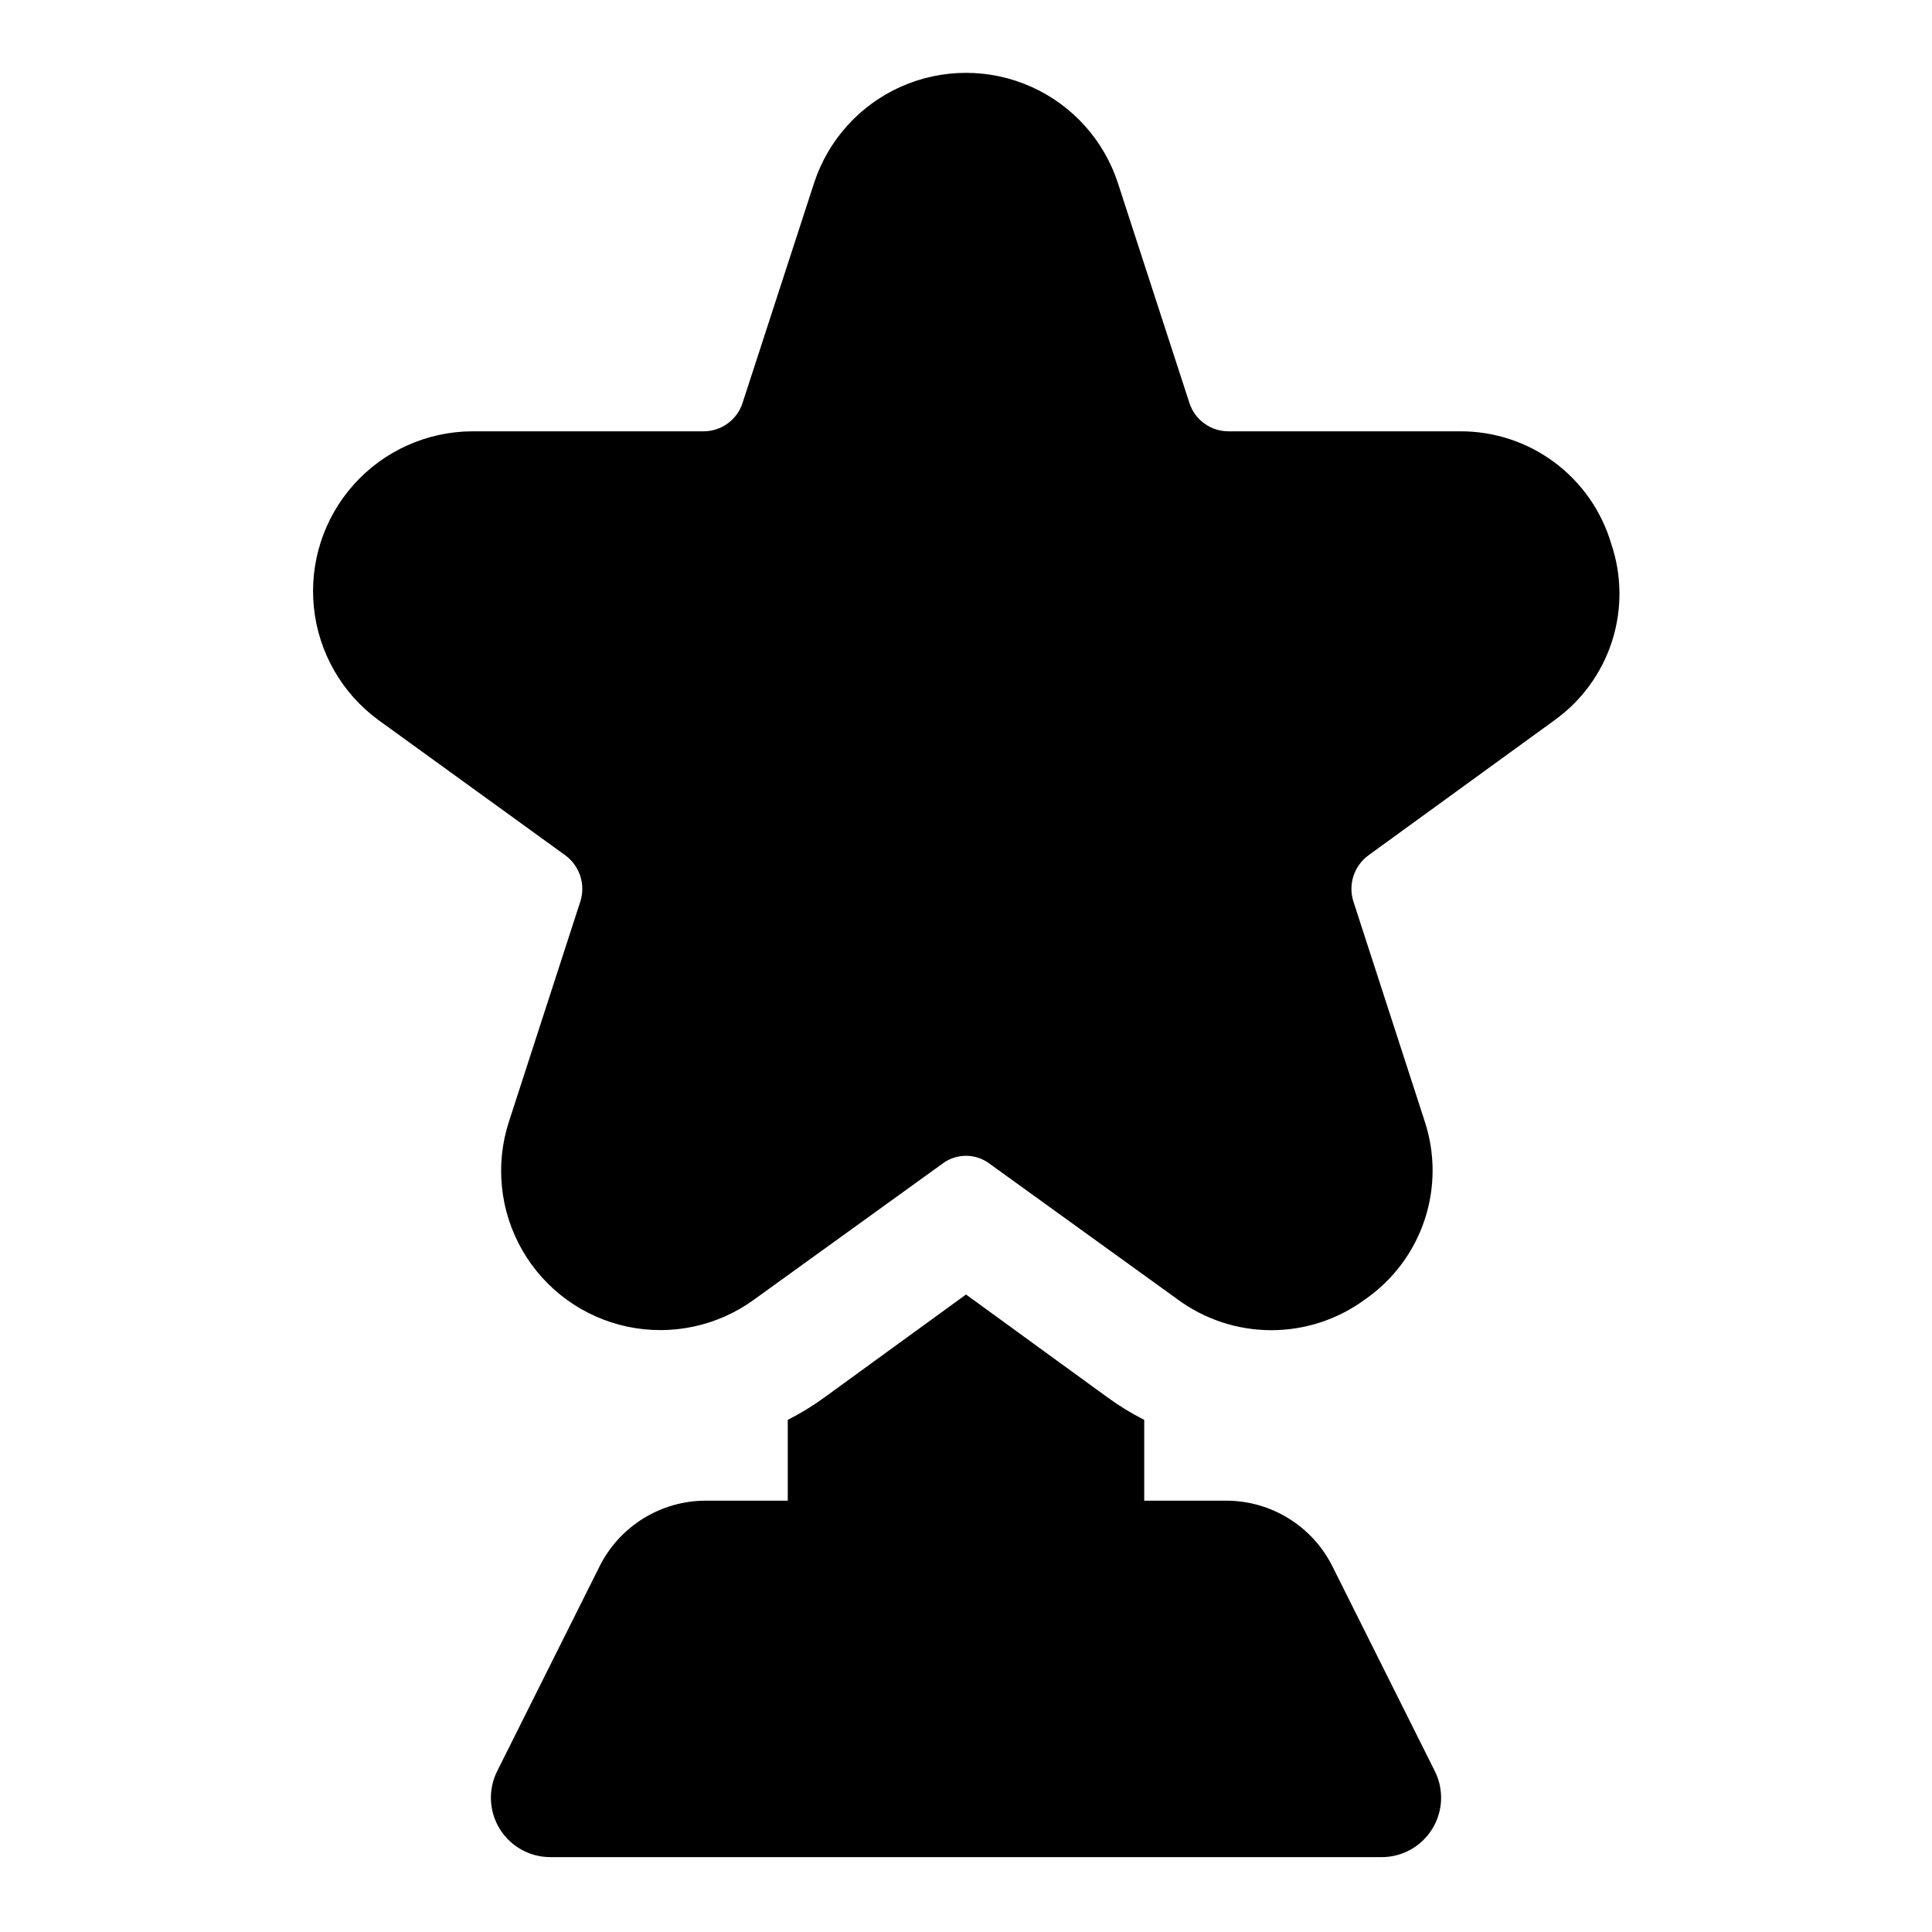
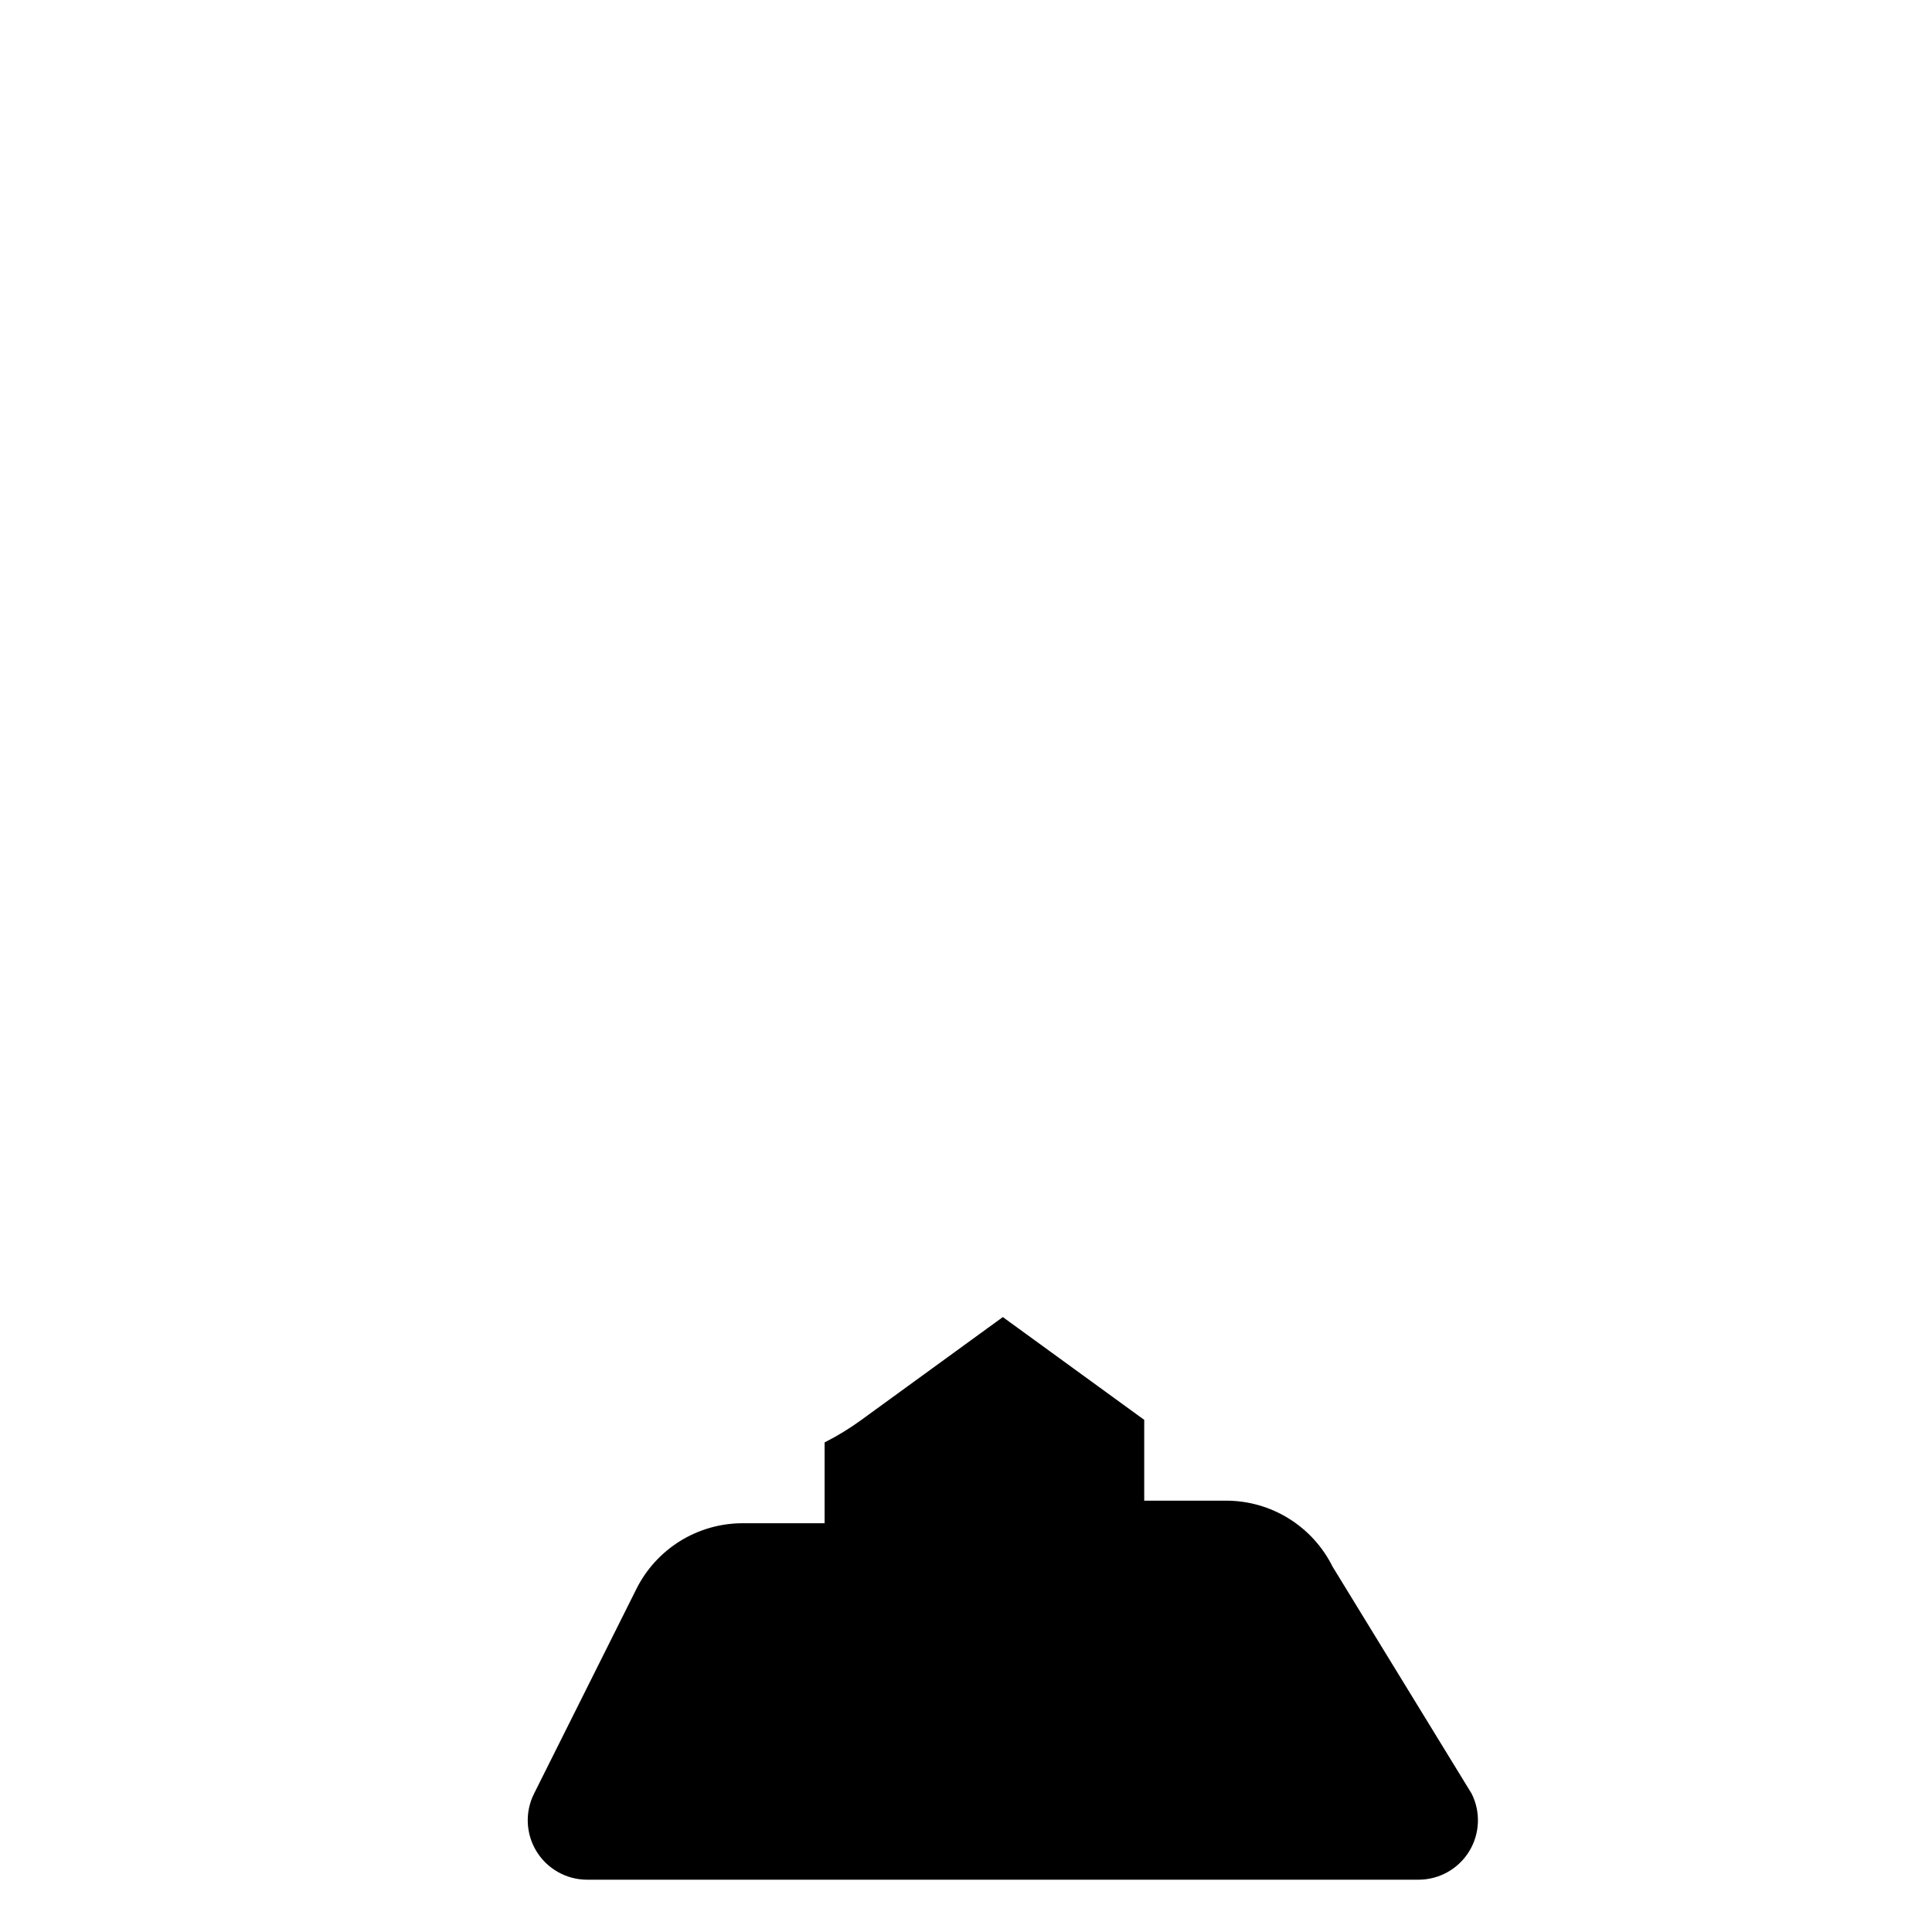
<svg xmlns="http://www.w3.org/2000/svg" fill="#000000" width="800px" height="800px" version="1.1" viewBox="144 144 512 512">
  <g>
-     <path d="m570.98 288.06c-2.562-8.645-7.863-16.219-15.105-21.586-7.238-5.367-16.031-8.234-25.043-8.172h-61.246c-4.742 0.02-8.945-3.039-10.391-7.555l-18.895-58.094 0.004-0.004c-3.695-11.441-12.074-20.773-23.055-25.672-10.98-4.894-23.523-4.894-34.504 0-10.98 4.898-19.359 14.23-23.051 25.672l-18.895 58.094v0.004c-1.441 4.516-5.648 7.574-10.391 7.555h-61.246c-11.965 0.043-23.352 5.148-31.352 14.047-7.996 8.902-11.855 20.77-10.621 32.672 1.234 11.902 7.445 22.727 17.098 29.797l49.594 35.895v0.004c3.754 2.797 5.332 7.656 3.938 12.121l-18.895 58.254c-3.754 11.398-2.481 23.855 3.508 34.254 5.984 10.398 16.117 17.758 27.859 20.234 11.738 2.477 23.98-0.16 33.656-7.254l49.75-35.895v-0.004c3.723-2.836 8.875-2.836 12.598 0l49.75 35.895v0.004c7.203 5.316 15.922 8.188 24.875 8.188s17.672-2.871 24.875-8.188c7.375-5.121 12.891-12.484 15.727-21 2.84-8.512 2.844-17.715 0.02-26.234l-18.895-58.254c-1.395-4.465 0.184-9.324 3.938-12.121l49.438-35.895v-0.004c7.172-5.16 12.496-12.492 15.191-20.91 2.691-8.418 2.609-17.48-0.234-25.848z" />
-     <path d="m497.14 559.17c-2.609-5.246-6.625-9.66-11.605-12.75-4.977-3.086-10.719-4.723-16.578-4.727h-21.727v-21.414c-3.41-1.727-6.676-3.727-9.762-5.981l-37.469-27.238-37.473 27.238c-3.086 2.254-6.352 4.254-9.762 5.981v21.414h-21.727c-5.859 0.004-11.598 1.641-16.578 4.727-4.977 3.09-8.996 7.504-11.602 12.75l-27.082 54.16c-2.453 4.871-2.211 10.668 0.641 15.32 2.856 4.648 7.914 7.492 13.371 7.508h220.42c5.457-0.016 10.516-2.859 13.371-7.508 2.856-4.652 3.098-10.449 0.641-15.32z" />
+     <path d="m497.14 559.17c-2.609-5.246-6.625-9.66-11.605-12.75-4.977-3.086-10.719-4.723-16.578-4.727h-21.727v-21.414l-37.469-27.238-37.473 27.238c-3.086 2.254-6.352 4.254-9.762 5.981v21.414h-21.727c-5.859 0.004-11.598 1.641-16.578 4.727-4.977 3.09-8.996 7.504-11.602 12.75l-27.082 54.16c-2.453 4.871-2.211 10.668 0.641 15.32 2.856 4.648 7.914 7.492 13.371 7.508h220.42c5.457-0.016 10.516-2.859 13.371-7.508 2.856-4.652 3.098-10.449 0.641-15.32z" />
  </g>
</svg>